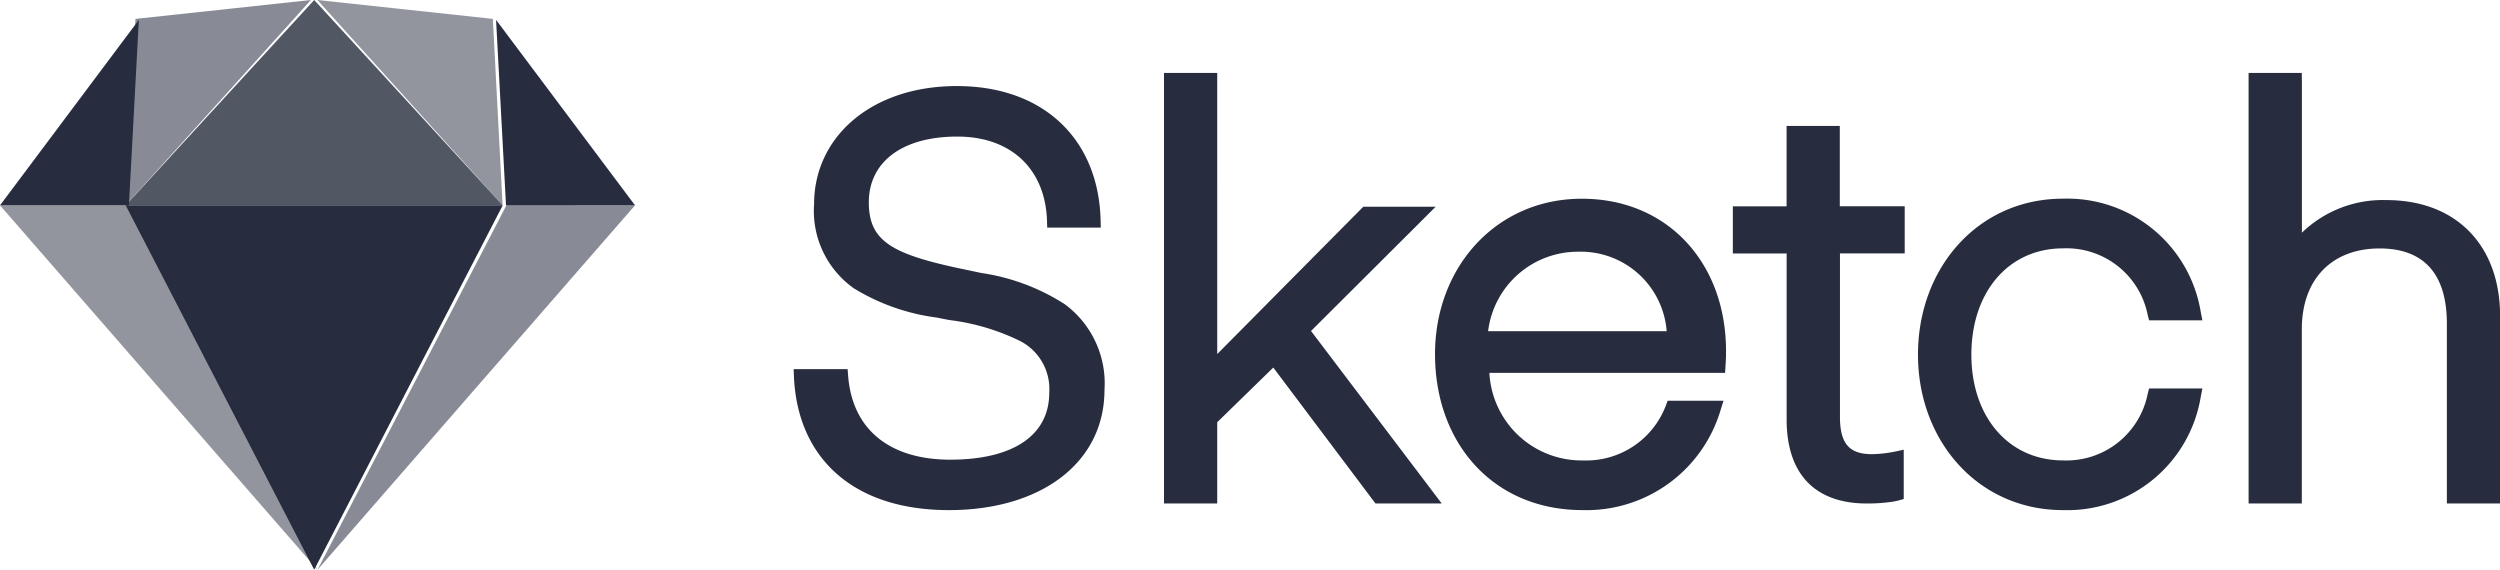
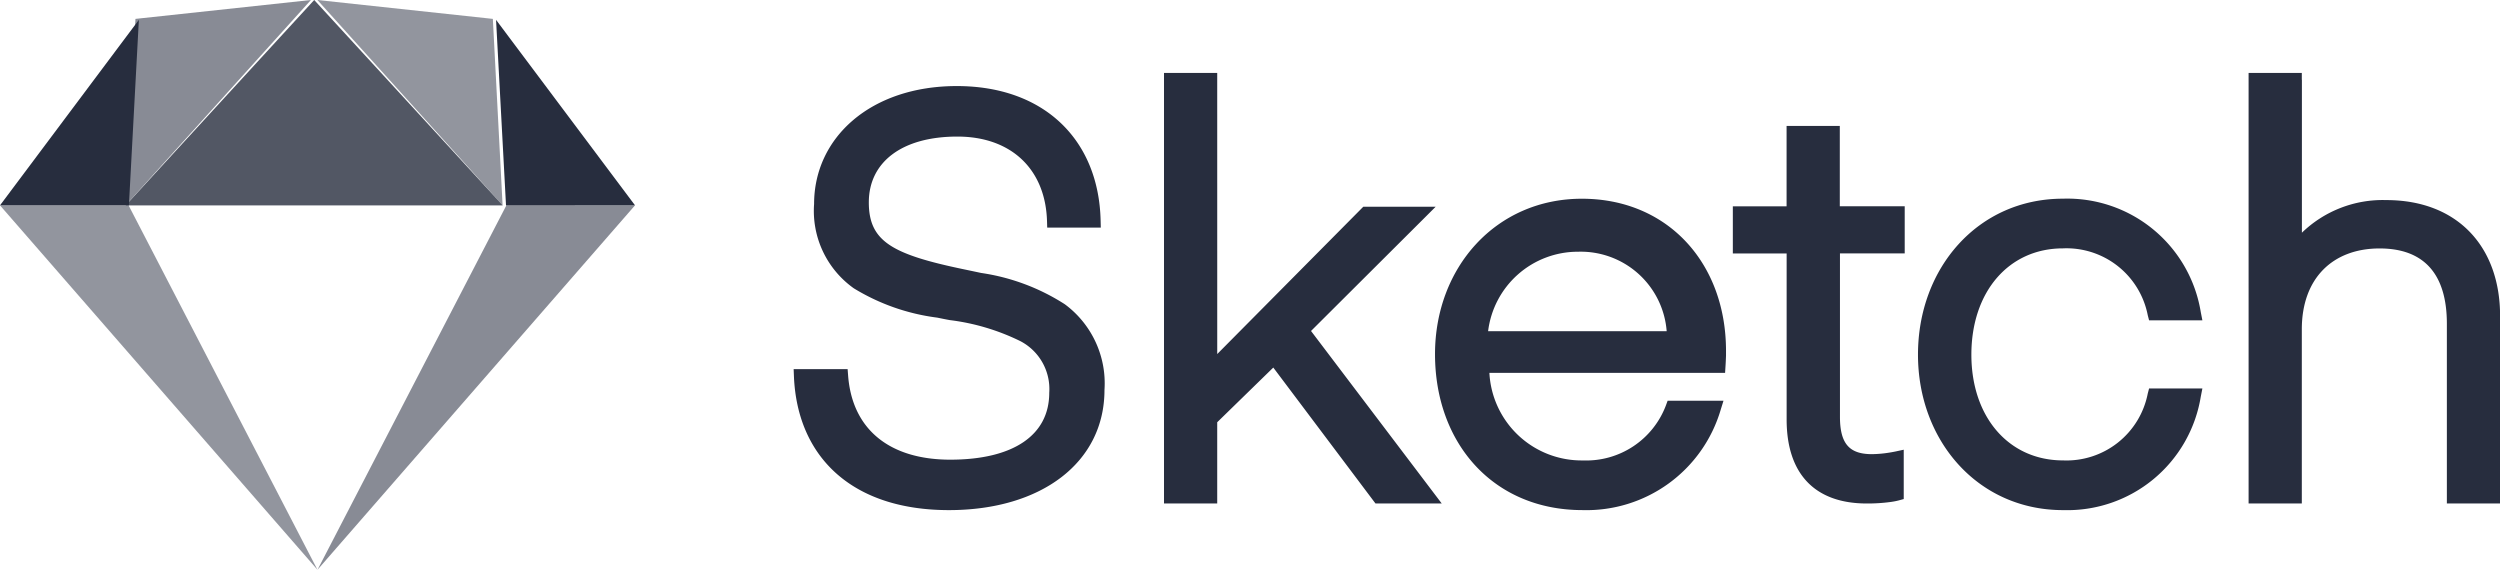
<svg xmlns="http://www.w3.org/2000/svg" width="145.623" height="33.187" viewBox="0 0 145.623 33.187">
  <g id="Group_1069" data-name="Group 1069" transform="translate(-753.891 -2508.979)">
    <path id="Path_15763" data-name="Path 15763" d="M422.706,28.043l-.029-.374h-3.144l.017.421c.194,4.686,3.374,7.79,9.028,7.79,5.394,0,9.061-2.784,9.061-7a5.727,5.727,0,0,0-2.311-4.992,12.3,12.3,0,0,0-4.874-1.823l-.509-.108-.5-.105c-4.2-.874-5.533-1.635-5.533-3.9,0-2.341,1.927-3.831,5.157-3.831,3.144,0,5.129,1.907,5.222,4.91l.012.392h3.121l-.01-.413c-.108-4.681-3.269-7.831-8.377-7.831-5.008,0-8.313,2.994-8.313,6.869a5.531,5.531,0,0,0,2.314,4.912,12.268,12.268,0,0,0,4.861,1.708c.241.049.484.1.726.143a12.887,12.887,0,0,1,4.124,1.231,3.145,3.145,0,0,1,1.673,3c0,2.481-2.1,3.9-5.776,3.9C425.126,32.938,422.943,31.185,422.706,28.043Zm21.5-17.228v-.4h-3.1V35.494h3.1V30.761l3.266-3.185,5.832,7.757.122.161h3.858l-.492-.649-7.122-9.4,6.569-6.547.693-.692h-4.216l-.118.12-8.391,8.463Zm29.2,17.069h.383l.024-.381c.014-.206.022-.412.03-.618,0-.105,0-.2,0-.285,0-5.1-3.388-8.858-8.394-8.858s-8.556,4-8.556,9.052c0,5.2,3.4,9.085,8.59,9.085a8.152,8.152,0,0,0,8.05-5.845l.163-.526h-3.253l-.1.27a4.96,4.96,0,0,1-4.831,3.208,5.38,5.38,0,0,1-5.452-5.1h13.34ZM459.985,25.46a5.268,5.268,0,0,1,5.241-4.631,5.019,5.019,0,0,1,5.161,4.631h-10.4Zm23.867-4.534h.4V18.181h-3.781V13.5h-3.1v4.684H474.24v2.746h3.134V30.6c0,3.173,1.647,4.894,4.669,4.894a9.977,9.977,0,0,0,1.364-.085,4.06,4.06,0,0,0,.488-.092l.3-.082V32.361l-.49.106q-.215.044-.433.076a6.793,6.793,0,0,1-.933.077c-1.325,0-1.859-.622-1.859-2.18V20.927Zm9.621,14.953a7.878,7.878,0,0,0,8.023-6.6l.095-.485h-3.105l-.078.3a4.822,4.822,0,0,1-4.935,3.89c-3.159,0-5.338-2.525-5.338-6.159,0-3.662,2.175-6.192,5.338-6.192a4.822,4.822,0,0,1,4.935,3.891l.078.3h3.105l-.095-.485a7.877,7.877,0,0,0-8.023-6.6c-4.948,0-8.448,4.028-8.448,9.085C485.026,31.856,488.53,35.88,493.474,35.88Zm13.91-25.066v-.4h-3.1V35.494h3.1V25.347c0-2.968,1.8-4.709,4.53-4.709,2.609,0,3.919,1.516,3.919,4.386v10.47h3.1V24.569c0-4.054-2.5-6.748-6.626-6.748a6.767,6.767,0,0,0-4.918,1.9V10.815Z" transform="translate(380.587 2502.813)" fill="#272d3e" />
-     <path id="Path_15767" data-name="Path 15767" d="M388.271,16.613h21.96L399.251,37.837Z" transform="translate(372.942 2504.328)" fill="#272d3e" />
    <path id="Path_15772" data-name="Path 15772" d="M399.251,7l-10.98,11.963h21.96Z" transform="translate(372.942 2501.979)" fill="#272d3e" opacity="0.8" />
    <path id="Path_15791" data-name="Path 15791" d="M389.878,16.613l11,21.224L382.388,16.613Z" transform="translate(371.503 2504.328)" fill="#272d3e" opacity="0.5" />
    <path id="Path_15792" data-name="Path 15792" d="M408.25,16.613l-11,21.224,18.492-21.224Z" transform="translate(375.137 2504.328)" fill="#272d3e" opacity="0.55" />
    <path id="Path_15793" data-name="Path 15793" d="M399.059,7l-10.22,1.1-.568,10.859Z" transform="translate(372.942 2501.979)" fill="#272d3e" opacity="0.55" />
-     <path id="Path_15794" data-name="Path 15794" d="M397.243,7l10.22,1.1.568,10.859Z" transform="translate(375.136 2501.979)" fill="#272d3e" opacity="0.5" />
+     <path id="Path_15794" data-name="Path 15794" d="M397.243,7l10.22,1.1.568,10.859" transform="translate(375.136 2501.979)" fill="#272d3e" opacity="0.5" />
    <path id="Path_15795" data-name="Path 15795" d="M413.7,18.736,405.605,7.931l.58,10.806Z" transform="translate(377.181 2502.205)" fill="#272d3e" />
    <path id="Path_15796" data-name="Path 15796" d="M382.388,18.736l8.089-10.806-.58,10.806Z" transform="translate(371.503 2502.205)" fill="#272d3e" />
  </g>
</svg>